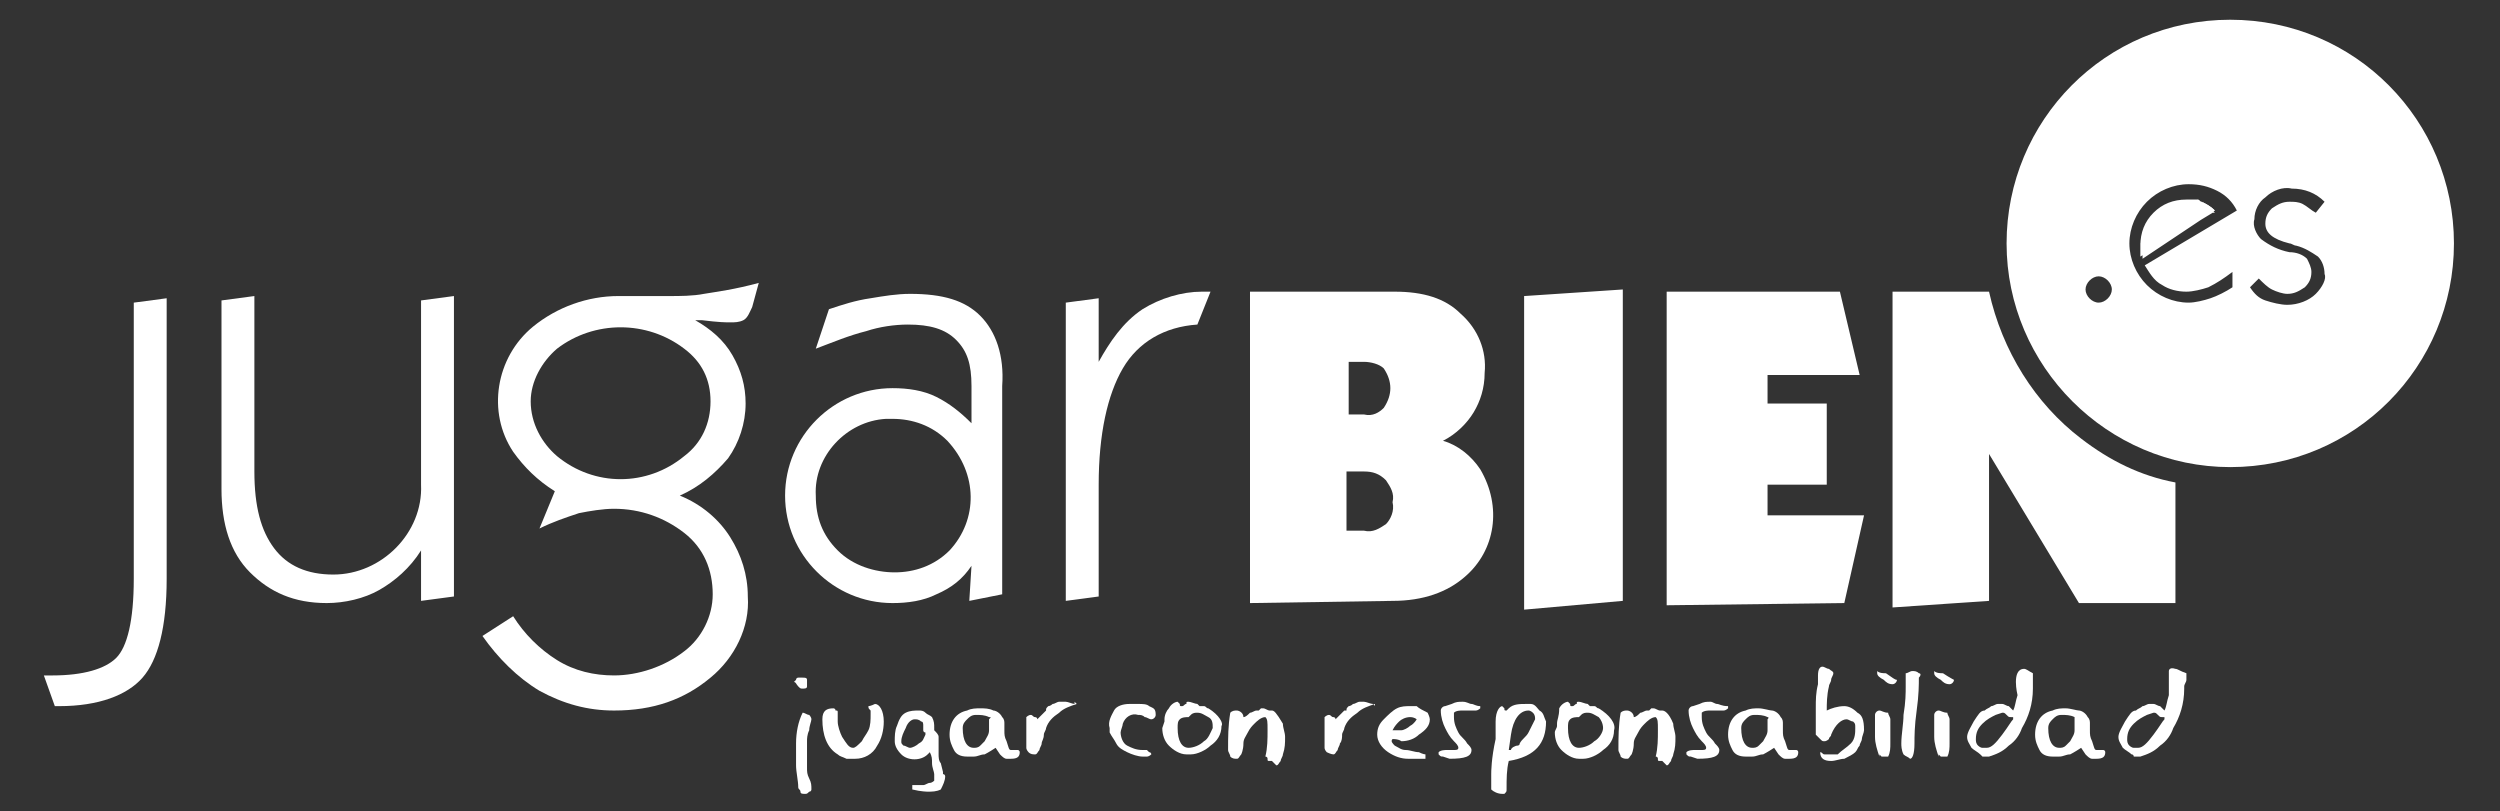
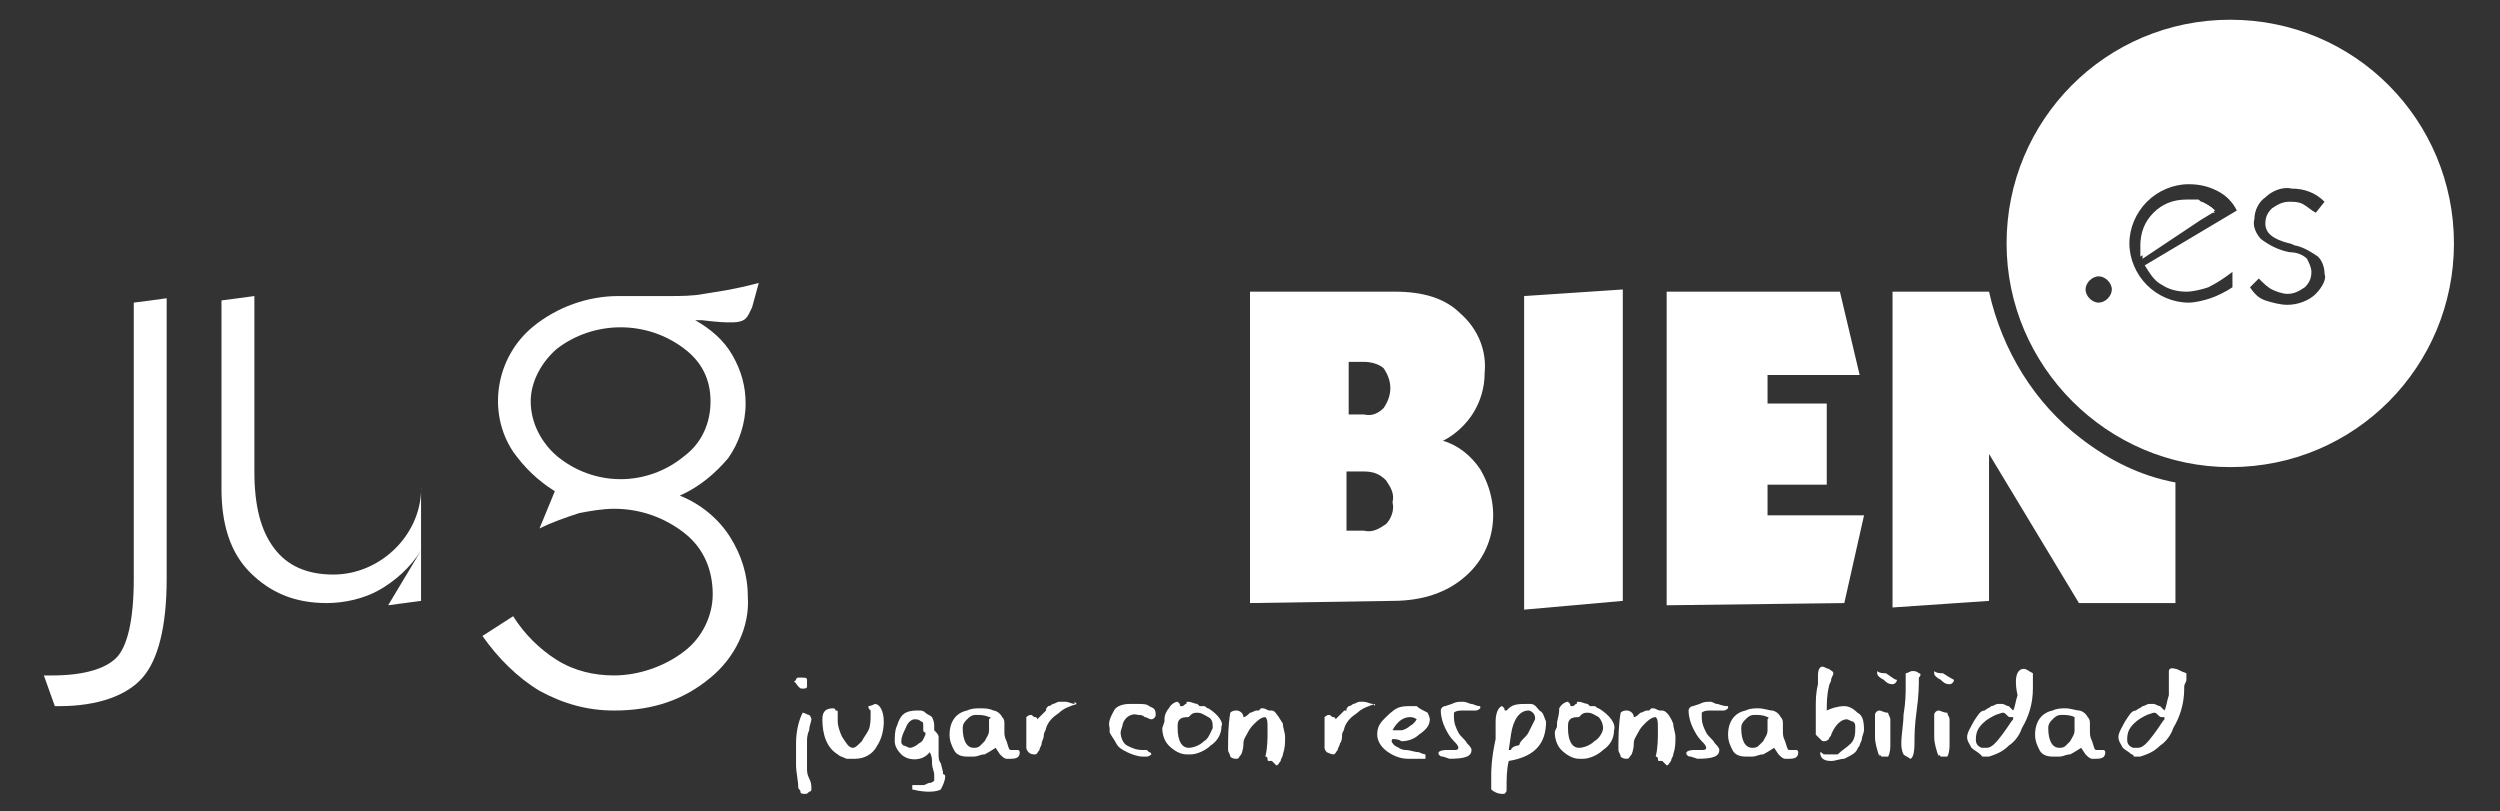
<svg xmlns="http://www.w3.org/2000/svg" version="1.1" id="Camada_2" x="0px" y="0px" viewBox="0 0 114 37" style="enable-background:new 0 0 114 37;" xml:space="preserve">
  <rect x="0" y="0" width="114" height="37" fill="#333333" stroke="none" />
  <style type="text/css">
	.st0{fill:#FFFFFF;}
</style>
  <g>
    <g id="jugarBIEN">
      <path class="st0" d="M2,30.8h0.4c1.4,0,2.4-0.3,2.9-0.8s0.8-1.7,0.8-3.6V13.8l1.5-0.2v12.8c0,2.2-0.4,3.7-1.1,4.5s-2,1.3-3.8,1.3    H2.5L2,30.8z" />
-       <path class="st0" d="M19.2,25.1c-0.5,0.8-1.2,1.4-1.9,1.8c-0.7,0.4-1.6,0.6-2.4,0.6c-1.5,0-2.6-0.5-3.5-1.4    c-0.9-0.9-1.3-2.2-1.3-3.8v-8.6l1.5-0.2v8c0,1.6,0.3,2.7,0.9,3.5s1.5,1.2,2.7,1.2c2.2,0,4.1-1.9,4-4.1l0,0v-8.4l1.5-0.2v13.7    l-1.5,0.2L19.2,25.1z" />
+       <path class="st0" d="M19.2,25.1c-0.5,0.8-1.2,1.4-1.9,1.8c-0.7,0.4-1.6,0.6-2.4,0.6c-1.5,0-2.6-0.5-3.5-1.4    c-0.9-0.9-1.3-2.2-1.3-3.8v-8.6l1.5-0.2v8c0,1.6,0.3,2.7,0.9,3.5s1.5,1.2,2.7,1.2c2.2,0,4.1-1.9,4-4.1l0,0v-8.4v13.7    l-1.5,0.2L19.2,25.1z" />
      <path class="st0" d="M33.3,14.7c0.2,0,0.4,0,0.6-0.1c0.2-0.1,0.3-0.4,0.4-0.6l0.3-1.1c-1.1,0.3-1.9,0.4-2.5,0.5    c-0.5,0.1-1.1,0.1-1.6,0.1h-0.3c-0.1,0-0.1,0-0.2,0L29,13.5c-0.3,0-0.5,0-0.8,0c-1.4,0-2.8,0.5-3.9,1.4c-1.7,1.4-2.1,3.9-0.9,5.7    c0.5,0.7,1.1,1.3,1.9,1.8l-0.7,1.7c0.6-0.3,1.2-0.5,1.8-0.7c0.5-0.1,1.1-0.2,1.6-0.2c1.2,0,2.3,0.4,3.2,1.1    c0.9,0.7,1.3,1.7,1.3,2.8c0,1-0.5,2-1.3,2.6c-0.9,0.7-2.1,1.1-3.2,1.1c-0.9,0-1.8-0.2-2.6-0.7c-0.8-0.5-1.5-1.2-2-2L22,29    c0.7,1,1.6,1.9,2.6,2.5c1.1,0.6,2.2,0.9,3.4,0.9c1.8,0,3.2-0.5,4.4-1.5c1.1-0.9,1.8-2.3,1.7-3.7c0-1-0.3-1.9-0.8-2.7    C32.8,23.7,32,23,31,22.6c0.9-0.4,1.6-1,2.2-1.7c0.5-0.7,0.8-1.6,0.8-2.5c0-0.8-0.2-1.5-0.6-2.2c-0.4-0.7-1-1.2-1.7-1.6    c0.1,0,0.2,0,0.3,0C32.8,14.7,33.1,14.7,33.3,14.7z M32.4,18.3c0,1-0.4,1.9-1.2,2.5c-1.7,1.4-4.1,1.4-5.8,0    c-0.7-0.6-1.2-1.5-1.2-2.5c0-0.9,0.5-1.8,1.2-2.4c1.7-1.3,4.1-1.3,5.8,0C32,16.5,32.4,17.3,32.4,18.3z" />
-       <path class="st0" d="M44.7,14.4c-0.7-0.7-1.7-1-3.2-1c-0.6,0-1.2,0.1-1.8,0.2c-0.7,0.1-1.3,0.3-1.9,0.5l-0.6,1.8    c0.8-0.3,1.5-0.6,2.3-0.8c0.6-0.2,1.3-0.3,1.9-0.3c1,0,1.7,0.2,2.2,0.7c0.5,0.5,0.7,1.1,0.7,2.1v1.7c-0.5-0.5-1-0.9-1.6-1.2    c-0.6-0.3-1.3-0.4-2-0.4c-2.7,0-4.9,2.2-4.9,4.9s2.2,4.9,4.9,4.9c0.7,0,1.4-0.1,2-0.4c0.7-0.3,1.2-0.7,1.6-1.3l-0.1,1.6l1.5-0.3    v-9.5C45.8,16.2,45.4,15.1,44.7,14.4z M43.3,25.1c-0.7,0.7-1.6,1-2.5,1c-0.9,0-1.9-0.3-2.6-1c-0.7-0.7-1-1.5-1-2.5    c-0.1-1.8,1.4-3.4,3.2-3.5c0.1,0,0.2,0,0.3,0c0.9,0,1.8,0.3,2.5,1C44.6,21.6,44.6,23.7,43.3,25.1L43.3,25.1z" />
-       <path class="st0" d="M48.6,27.4V13.8l1.5-0.2v2.9c0.5-0.9,1.1-1.8,2-2.4c0.8-0.5,1.8-0.8,2.7-0.8h0.4l-0.6,1.5    c-1.5,0.1-2.7,0.8-3.4,2c-0.7,1.2-1.1,3-1.1,5.3v5.1L48.6,27.4L48.6,27.4z" />
      <path class="st0" d="M67.5,21.4c-0.4-0.6-1-1.1-1.7-1.3c0.6-0.3,1.1-0.8,1.4-1.3c0.3-0.5,0.5-1.1,0.5-1.8c0.1-1-0.3-2-1.1-2.7    c-0.7-0.7-1.7-1-3-1H57v14.2l6.5-0.1c1.4,0,2.5-0.4,3.3-1.1C68.2,25.1,68.5,23.1,67.5,21.4z M61.5,16.5h0.7c0.3,0,0.7,0.1,0.9,0.3    c0.2,0.3,0.3,0.6,0.3,0.9c0,0.3-0.1,0.6-0.3,0.9c-0.2,0.2-0.5,0.4-0.9,0.3h-0.7V16.5z M63.2,23.9c-0.3,0.2-0.6,0.4-1,0.3h-0.8    v-2.7h0.8c0.4,0,0.7,0.1,1,0.4c0.2,0.3,0.4,0.6,0.3,1C63.6,23.3,63.4,23.7,63.2,23.9z" />
      <path class="st0" d="M69.5,27.8V13.5l4.5-0.3v14.2L69.5,27.8z" />
      <path class="st0" d="M76,27.6V13.3h7.9l0.9,3.8h-4.2v1.3h2.7v3.7h-2.7v1.4H85l-0.9,4L76,27.6z" />
      <path class="st0" d="M94.9,20L94.9,20c-2.1-1.6-3.6-4-4.2-6.7h-4.4v14.4l4.4-0.3v-6.7l4.1,6.8h4.4V22C97.6,21.7,96.2,21,94.9,20    L94.9,20z" />
    </g>
    <g id="circulo_amarillo">
      <path class="st0" d="M101,9.6c-0.2-0.1-0.3-0.3-0.5-0.3c-0.1,0-0.1-0.1-0.2-0.1c-0.1,0-0.1,0-0.1,0c-0.1,0-0.1,0-0.2,0    s-0.1,0-0.1,0h-0.1c-0.6,0-1.1,0.2-1.5,0.6c-0.4,0.4-0.6,0.9-0.6,1.5c0,0.1,0,0.2,0,0.3c0,0.1,0,0.1,0,0.2L101,9.6L101,9.6    L101,9.6z M101,9.6c-0.2-0.1-0.3-0.3-0.5-0.3c-0.1,0-0.1-0.1-0.2-0.1c-0.1,0-0.1,0-0.1,0c-0.1,0-0.1,0-0.2,0s-0.1,0-0.1,0h-0.1    c-0.6,0-1.1,0.2-1.5,0.6c-0.4,0.4-0.6,0.9-0.6,1.5c0,0.1,0,0.2,0,0.3c0,0.1,0,0.1,0,0.2L101,9.6L101,9.6L101,9.6z M101.7,0.9    c-5.7,0-10.2,4.6-10.2,10.2s4.6,10.2,10.2,10.2c5.7,0,10.2-4.6,10.2-10.2S107.4,0.9,101.7,0.9z M95.7,13.8c-0.3,0-0.6-0.3-0.6-0.6    c0-0.3,0.3-0.6,0.6-0.6s0.6,0.3,0.6,0.6C96.3,13.5,96,13.8,95.7,13.8z M97.8,12.1c0.2,0.3,0.4,0.7,0.8,0.9    c0.3,0.2,0.7,0.3,1.1,0.3c0.3,0,0.7-0.1,1-0.2c0.4-0.2,0.7-0.4,1.1-0.7v0.7c-0.3,0.2-0.7,0.4-1,0.5c-0.3,0.1-0.7,0.2-1,0.2    c-0.7,0-1.4-0.3-1.9-0.8c-0.5-0.5-0.8-1.2-0.8-1.9c0-0.7,0.3-1.4,0.8-1.9c0.5-0.5,1.2-0.8,1.9-0.8c0.5,0,0.9,0.1,1.3,0.3    c0.4,0.2,0.7,0.5,0.9,0.9L97.8,12.1z M105.6,13.4c-0.3,0.3-0.8,0.5-1.3,0.5c-0.3,0-0.7-0.1-1-0.2c-0.3-0.1-0.5-0.3-0.7-0.6    l0.4-0.4c0.2,0.2,0.4,0.4,0.6,0.5c0.2,0.1,0.5,0.2,0.7,0.2c0.3,0,0.5-0.1,0.8-0.3c0.2-0.2,0.3-0.4,0.3-0.7c0-0.2-0.1-0.4-0.2-0.6    c-0.2-0.2-0.5-0.3-0.8-0.3c-0.5-0.1-0.9-0.3-1.3-0.6c-0.2-0.2-0.4-0.6-0.3-0.9c0-0.4,0.2-0.8,0.5-1c0.3-0.3,0.8-0.5,1.2-0.4    c0.6,0,1.1,0.2,1.5,0.6l-0.4,0.5c-0.2-0.1-0.4-0.3-0.6-0.4c-0.2-0.1-0.4-0.1-0.6-0.1c-0.3,0-0.5,0.1-0.8,0.3    c-0.2,0.2-0.3,0.4-0.3,0.7c0,0.4,0.3,0.7,1.1,0.9c0.1,0,0.2,0.1,0.3,0.1c0.4,0.1,0.7,0.3,1,0.5c0.2,0.2,0.3,0.5,0.3,0.8    C106.1,12.7,105.9,13.1,105.6,13.4L105.6,13.4z M100.4,9.2c-0.1,0-0.1-0.1-0.2-0.1c-0.1,0-0.1,0-0.1,0c-0.1,0-0.1,0-0.2,0    s-0.1,0-0.1,0h-0.1c-0.6,0-1.1,0.2-1.5,0.6c-0.4,0.4-0.6,0.9-0.6,1.5c0,0.1,0,0.2,0,0.3c0,0.1,0,0.1,0,0.2l3.3-2l0,0l0.1,0    C100.8,9.5,100.6,9.3,100.4,9.2z M100.4,9.2c-0.1,0-0.1-0.1-0.2-0.1c-0.1,0-0.1,0-0.1,0c-0.1,0-0.1,0-0.2,0s-0.1,0-0.1,0h-0.1    c-1.1,0-2,0.9-2.1,2c0,0,0,0,0,0.1v0.4l3.3-2l0.1,0C100.8,9.4,100.6,9.3,100.4,9.2z M100.4,9.2c-0.1,0-0.1-0.1-0.2-0.1    c-0.1,0-0.1,0-0.1,0c-0.1,0-0.1,0-0.2,0s-0.1,0-0.1,0h-0.1c-1.1,0-2,0.9-2.1,2c0,0,0,0,0,0.1v0.4l3.3-2l0.1,0    C100.8,9.4,100.6,9.3,100.4,9.2z" />
    </g>
    <path class="st0" d="M37,32.8c0-0.1-0.1-0.2-0.1-0.2c-0.1,0-0.2-0.1-0.3-0.1h0c-0.2,0.4-0.3,0.9-0.3,1.4v1c0,0.3,0.1,0.7,0.1,1   c0,0.1,0.1,0.1,0.1,0.2s0.1,0.1,0.2,0.1c0.1,0,0.1,0,0.2-0.1C37,36.1,37,36,37,36c0-0.2,0-0.3-0.1-0.5c-0.1-0.2-0.1-0.3-0.1-0.5   c0-0.3,0-0.7,0-1.2c0-0.1,0-0.3,0.1-0.5C36.9,33.1,37,32.9,37,32.8z" />
    <path class="st0" d="M36.4,31.3c0.1,0.1,0.1,0.1,0.2,0.1c0.1,0,0.2,0,0.2-0.1v-0.3c0-0.1-0.1-0.1-0.2-0.1c-0.1,0-0.1,0-0.2,0   c0,0-0.1,0-0.1,0.1c0,0-0.1,0.1-0.1,0.1C36.3,31.1,36.3,31.2,36.4,31.3z" />
    <path class="st0" d="M39.9,32.1L39.9,32.1L39.9,32.1L39.9,32.1c-0.2,0.1-0.3,0.1-0.3,0.1c0,0.1,0,0.1,0.1,0.2c0,0.1,0,0.1,0,0.2   c0,0.2,0,0.5-0.1,0.7c-0.1,0.2-0.2,0.3-0.3,0.5c-0.2,0.2-0.3,0.3-0.4,0.3c0,0,0,0,0,0l0,0l0,0c-0.2,0-0.3-0.2-0.5-0.5   c-0.1-0.2-0.2-0.5-0.2-0.7c0-0.1,0-0.1,0-0.2c0-0.1,0-0.1,0-0.2c0-0.1,0-0.1-0.1-0.1c0-0.1-0.1-0.1-0.1-0.1c-0.3,0-0.5,0.1-0.5,0.5   c0,0.7,0.2,1.3,0.7,1.6c0.1,0.1,0.2,0.1,0.4,0.2H39c0.4,0,0.8-0.2,1-0.6c0.2-0.3,0.3-0.7,0.3-1.1C40.3,32.4,40.1,32.1,39.9,32.1z" />
    <path class="st0" d="M43.1,35.4c0,0,0-0.1-0.1-0.1v-0.1l-0.1-0.4c-0.1-0.1-0.1-0.3-0.1-0.4c0-0.2,0-0.4,0-0.5c0-0.2,0-0.3,0-0.3   c0-0.1-0.1-0.2-0.2-0.3v-0.1c0-0.2,0-0.3-0.1-0.5c-0.1-0.1-0.2-0.1-0.3-0.2c-0.1-0.1-0.2-0.1-0.3-0.1c-0.2,0-0.4,0-0.6,0.1   c-0.2,0.1-0.3,0.3-0.4,0.6c-0.1,0.2-0.1,0.5-0.1,0.7c0,0.2,0.1,0.4,0.3,0.6c0.3,0.3,0.9,0.3,1.2,0c0,0,0,0,0.1-0.1   c0.1,0.2,0.1,0.3,0.1,0.5c0,0.2,0.1,0.4,0.1,0.5c0,0.1,0,0.2,0,0.3c0,0-0.1,0.1-0.2,0.1c-0.1,0-0.2,0.1-0.3,0.1h-0.5V36   c0.4,0.1,0.7,0.1,0.7,0.1c0.2,0,0.4,0,0.6-0.1C43,35.8,43.1,35.6,43.1,35.4z M41.9,33.9c-0.1,0.1-0.3,0.2-0.4,0.2   c-0.1,0-0.2-0.1-0.3-0.1c-0.1-0.1-0.1-0.1-0.1-0.2c0-0.2,0.1-0.4,0.2-0.6c0.1-0.3,0.3-0.4,0.4-0.4c0.1,0,0.2,0,0.3,0.1   c0.1,0,0.1,0.1,0.1,0.2c0,0.1,0,0.1,0,0.1c0,0,0,0.1,0,0.1c0,0,0,0.1,0.1,0.1c0,0,0,0.1,0,0.1C42.1,33.7,42.1,33.8,41.9,33.9z" />
    <path class="st0" d="M46.4,34.2c-0.1,0-0.1,0-0.2,0h-0.1c-0.1,0-0.1-0.1-0.2-0.4c-0.1-0.2-0.1-0.3-0.1-0.5c0-0.1,0-0.2,0-0.3   c0-0.1,0-0.2-0.1-0.3c-0.1-0.2-0.3-0.3-0.4-0.3c-0.2-0.1-0.4-0.1-0.6-0.1c-0.2,0-0.4,0-0.6,0.1c-0.5,0.1-0.8,0.5-0.8,1.1   c0,0.3,0.1,0.5,0.2,0.7c0.1,0.2,0.3,0.3,0.6,0.3h0.1c0,0,0.1,0,0.1,0c0,0,0.1,0,0.1,0c0.2,0,0.3-0.1,0.5-0.1c0,0,0.2-0.1,0.5-0.3   l0.2,0.3c0.1,0.1,0.2,0.2,0.3,0.2l0.1,0c0,0,0.1,0,0.1,0c0.3,0,0.4-0.1,0.4-0.3C46.5,34.3,46.5,34.2,46.4,34.2z M45.1,32.8v0.5   c0,0.2-0.1,0.3-0.2,0.5c-0.1,0.1-0.1,0.1-0.2,0.2c-0.1,0.1-0.2,0.1-0.3,0.1c-0.3,0-0.5-0.3-0.5-0.9c0-0.2,0.1-0.3,0.2-0.4   c0.1-0.1,0.2-0.2,0.4-0.2c0.2,0,0.4,0,0.6,0.1C45.2,32.7,45.2,32.7,45.1,32.8C45.2,32.8,45.2,32.8,45.1,32.8z" />
    <path class="st0" d="M49,32.1c-0.1,0-0.3-0.1-0.4-0.1h0v0h0c0,0,0,0,0,0s0,0,0,0s-0.1,0-0.1,0c0,0,0,0-0.1,0h-0.1   c-0.1,0-0.2,0.1-0.3,0.1c-0.1,0.1-0.2,0.1-0.2,0.1c-0.1,0.1-0.1,0.1-0.1,0.2h0c-0.1,0.1-0.3,0.3-0.4,0.4c0-0.1-0.1-0.1-0.1-0.1   c-0.1,0-0.1-0.1-0.2-0.1c-0.1,0-0.2,0.1-0.2,0.1c0,0,0,0,0,0.1c0,0.1,0,0.2,0,0.3c0,0.2,0,0.3,0,0.5v0.5c0,0.1,0.1,0.2,0.1,0.2   c0.1,0.1,0.2,0.1,0.3,0.1c0.1,0,0.1-0.1,0.2-0.2c0-0.1,0.1-0.2,0.1-0.3c0-0.1,0.1-0.2,0.1-0.4c0-0.1,0.1-0.2,0.1-0.3   c0.1-0.3,0.3-0.5,0.6-0.7c0.2-0.2,0.5-0.3,0.8-0.4c0,0-0.1-0.1-0.1-0.1C49,32.1,49,32.1,49,32.1L49,32.1z" />
    <path class="st0" d="M52.4,32.2c-0.1-0.1-0.3-0.1-0.5-0.1c-0.1,0-0.1,0-0.2,0c-0.1,0-0.1,0-0.2,0c-0.3,0-0.6,0.1-0.7,0.3   s-0.3,0.5-0.2,0.8c0,0,0,0.1,0,0.1c0,0,0,0.1,0,0.1c0.1,0.2,0.2,0.3,0.3,0.5c0.1,0.2,0.3,0.3,0.5,0.4c0.2,0.1,0.5,0.2,0.7,0.2   c0,0,0.1,0,0.1,0c0,0,0.1,0,0.1,0c0.1,0,0.2-0.1,0.2-0.1s0-0.1-0.1-0.1c0,0-0.1-0.1-0.1-0.1c0,0-0.1,0-0.1,0s0,0-0.1,0   c-0.3,0-0.5-0.1-0.7-0.2s-0.3-0.4-0.3-0.6c0-0.1,0.1-0.3,0.1-0.4c0.1-0.3,0.4-0.5,0.7-0.4c0.1,0,0.2,0,0.3,0.1   c0.1,0,0.2,0.1,0.3,0.1c0.1,0,0.2-0.1,0.2-0.2C52.7,32.3,52.6,32.3,52.4,32.2L52.4,32.2z" />
    <path class="st0" d="M55.1,32.3c-0.1,0-0.1-0.1-0.2-0.1c0,0-0.1,0-0.1,0c0,0,0,0-0.1,0l-0.1-0.1c-0.1,0-0.3-0.1-0.4-0.1   c-0.1,0-0.1,0-0.1,0.1c-0.1,0-0.1,0.1-0.2,0.1c-0.1,0-0.1,0-0.1-0.1c0,0-0.1-0.1-0.1-0.1c-0.1,0-0.3,0.1-0.4,0.3   c-0.1,0.1-0.2,0.3-0.2,0.5v0.1l-0.1,0.3c0,0.3,0.1,0.6,0.3,0.8c0.2,0.2,0.5,0.4,0.8,0.4h0.2c0.3,0,0.7-0.2,0.9-0.4   c0.3-0.2,0.5-0.5,0.5-0.9C55.8,33,55.6,32.6,55.1,32.3z M54.9,33.8c-0.2,0.2-0.5,0.3-0.7,0.3c-0.3,0-0.5-0.3-0.5-0.9   c0-0.2,0-0.3,0.1-0.4s0.3-0.1,0.4-0.1l0.1-0.1c0.1-0.1,0.2-0.1,0.3-0.1c0.2,0,0.3,0.1,0.5,0.2s0.2,0.3,0.2,0.5   C55.2,33.4,55.1,33.7,54.9,33.8z" />
    <path class="st0" d="M58,32.4L58,32.4C58,32.4,57.9,32.4,58,32.4c-0.1,0-0.1,0-0.1,0c-0.1,0-0.2-0.1-0.3-0.1c0,0-0.1,0-0.1,0   l-0.1,0.1h-0.1c-0.1,0-0.2,0.1-0.3,0.1c-0.1,0.1-0.2,0.2-0.3,0.2c0-0.2-0.2-0.3-0.3-0.3c-0.1,0-0.2,0-0.3,0.1   c-0.1,0.6-0.1,1.1-0.1,1.7c0,0.1,0.1,0.2,0.1,0.3c0.1,0.1,0.2,0.1,0.3,0.1c0.1,0,0.1-0.1,0.2-0.2c0,0,0.1-0.2,0.1-0.5   c0-0.2,0.1-0.3,0.2-0.5c0.1-0.2,0.2-0.3,0.3-0.4c0.1-0.1,0.3-0.3,0.5-0.3c0.1,0.1,0.1,0.2,0.1,0.6c0,0.4,0,0.8-0.1,1.2h0   c0,0,0.1,0,0.1,0.1s0,0.1,0.1,0.1H58c0,0,0,0,0.1,0.1l0.1,0.1c0.1,0,0.1-0.1,0.2-0.2c0-0.1,0.1-0.2,0.1-0.3   c0.1-0.3,0.1-0.5,0.1-0.8c0-0.2-0.1-0.4-0.1-0.6C58.2,32.5,58.1,32.4,58,32.4L58,32.4z" />
    <path class="st0" d="M62.6,32.1c-0.1,0-0.3-0.1-0.4-0.1h0v0h0c0,0,0,0,0,0s0,0,0,0c0,0-0.1,0-0.1,0c0,0,0,0-0.1,0H62   c-0.1,0-0.2,0.1-0.3,0.1c-0.1,0.1-0.2,0.1-0.2,0.1c-0.1,0.1-0.1,0.1-0.1,0.2l-0.1,0c-0.1,0.1-0.3,0.3-0.4,0.4   c0-0.1-0.1-0.1-0.1-0.1c-0.1,0-0.1-0.1-0.2-0.1c-0.1,0-0.2,0.1-0.2,0.1c0,0,0,0,0,0.1c0,0.1,0,0.2,0,0.3c0,0.2,0,0.3,0,0.5v0.5   c0,0.1,0.1,0.2,0.1,0.2s0.2,0.1,0.3,0.1c0.1,0,0.1-0.1,0.2-0.2c0-0.1,0.1-0.2,0.1-0.3c0.1-0.1,0.1-0.3,0.1-0.4   c0-0.1,0.1-0.2,0.1-0.3c0.1-0.3,0.3-0.5,0.6-0.7c0.2-0.2,0.5-0.3,0.8-0.4C62.7,32.2,62.7,32.2,62.6,32.1   C62.7,32.1,62.7,32.1,62.6,32.1L62.6,32.1z" />
    <path class="st0" d="M64.1,34.2c-0.2,0-0.3-0.1-0.5-0.2c-0.1-0.1-0.2-0.2-0.1-0.3c0.3,0,0.4,0.1,0.4,0.1c0.3,0,0.6-0.1,0.8-0.3   c0.3-0.2,0.5-0.4,0.5-0.7c0-0.1-0.1-0.3-0.1-0.3c-0.2-0.1-0.4-0.2-0.5-0.3h-0.1c0,0-0.1,0-0.1,0c0,0,0,0-0.1,0   c-0.2,0-0.4,0-0.6,0.1c-0.2,0.1-0.4,0.3-0.6,0.5s-0.3,0.4-0.3,0.7c0,0.3,0.2,0.6,0.5,0.8c0.3,0.2,0.6,0.3,0.9,0.3   c0.1,0,0.3,0,0.4,0c0.1,0,0.3,0,0.4,0v-0.2c0,0-0.1,0-0.3-0.1C64.5,34.3,64.3,34.2,64.1,34.2z M63.8,32.9c0.1-0.1,0.3-0.2,0.5-0.2   c0.2,0,0.3,0.1,0.3,0.1s-0.1,0.2-0.3,0.3c-0.1,0.1-0.3,0.2-0.4,0.2h-0.4C63.6,33.1,63.7,33,63.8,32.9z" />
    <path class="st0" d="M67.1,32.1C67,32.1,66.9,32,66.7,32c-0.2,0-0.3,0-0.5,0.1l0,0l-0.3,0.1c-0.1,0-0.2,0.1-0.2,0.2   c0,0.3,0.1,0.6,0.2,0.8c0.1,0.2,0.2,0.4,0.4,0.6c0.1,0.1,0.2,0.2,0.2,0.3c0,0.1-0.1,0.1-0.2,0.1c-0.1,0-0.2,0-0.3,0   c-0.1,0-0.3,0-0.4,0.1v0.1c0.1,0.1,0.1,0.1,0.2,0.1l0.3,0.1c0.7,0,1-0.1,1-0.4c0-0.1-0.1-0.2-0.2-0.3c-0.1-0.2-0.3-0.3-0.4-0.5   c-0.1-0.2-0.2-0.4-0.2-0.7v-0.2c0.1-0.1,0.3-0.1,0.4-0.1c0.1,0,0.2,0,0.3,0c0.1,0,0.2,0,0.3,0s0.2-0.1,0.2-0.1c0,0,0,0,0-0.1   C67.3,32.2,67.2,32.1,67.1,32.1L67.1,32.1z" />
    <path class="st0" d="M70.2,32.4c-0.1-0.1-0.2-0.3-0.4-0.3l0,0c0,0-0.1,0-0.1,0l0,0c0,0,0,0-0.1,0c-0.3,0-0.6,0-0.8,0.2l-0.1,0.1   c-0.1,0-0.1,0-0.1-0.1c0,0-0.1-0.1-0.1-0.1c-0.1,0-0.3,0.2-0.3,0.7c0,0.3,0,0.5,0,0.8C68,34.6,68,35.2,68,35.3V36   c0.1,0.1,0.3,0.2,0.5,0.2h0.1c0.1-0.1,0.1-0.1,0.1-0.2c0-0.5,0-0.9,0.1-1.3c1.2-0.2,1.7-0.8,1.7-1.8C70.4,32.7,70.4,32.5,70.2,32.4   z M69.7,33.4c-0.1,0.2-0.3,0.3-0.4,0.5c0,0.1-0.1,0.1-0.1,0.1c-0.1,0-0.3,0.1-0.3,0.2l0,0c0,0,0,0-0.1,0l0.1-0.7   c0.1-0.7,0.4-1.1,0.8-1.1c0.1,0,0.2,0.1,0.2,0.1c0.1,0.1,0.1,0.2,0.1,0.3C69.9,33,69.8,33.2,69.7,33.4z" />
    <path class="st0" d="M72.9,32.3c-0.1,0-0.1-0.1-0.2-0.1c0,0-0.1,0-0.1,0c0,0,0,0-0.1,0l-0.1-0.1c-0.1,0-0.3-0.1-0.4-0.1   c-0.1,0-0.1,0-0.1,0.1c-0.1,0-0.1,0.1-0.2,0.1s-0.1,0-0.1-0.1c0,0-0.1-0.1-0.1-0.1c-0.1,0-0.3,0.1-0.4,0.3C71.1,32.7,71,32.8,71,33   v0.1c0,0.1-0.1,0.2-0.1,0.3c0,0.3,0.1,0.6,0.3,0.8c0.2,0.2,0.5,0.4,0.8,0.4h0.2c0.3,0,0.7-0.2,0.9-0.4c0.3-0.2,0.5-0.5,0.5-0.9   C73.7,33,73.4,32.6,72.9,32.3z M72.7,33.8c-0.2,0.2-0.5,0.3-0.7,0.3c-0.3,0-0.5-0.3-0.5-0.9c0-0.2,0-0.3,0.1-0.4   c0.1-0.1,0.3-0.1,0.4-0.1l0.1-0.1c0.1-0.1,0.2-0.1,0.3-0.1c0.2,0,0.3,0.1,0.5,0.2c0.1,0.1,0.2,0.3,0.2,0.5   C73.1,33.4,72.9,33.7,72.7,33.8L72.7,33.8z" />
    <path class="st0" d="M75.8,32.4L75.8,32.4C75.8,32.4,75.8,32.4,75.8,32.4c-0.1,0-0.1,0-0.1,0c-0.1,0-0.2-0.1-0.3-0.1   c0,0-0.1,0-0.1,0l-0.1,0.1h-0.1c-0.1,0-0.2,0.1-0.3,0.1c-0.1,0.1-0.2,0.2-0.3,0.2c0-0.2-0.2-0.3-0.3-0.3c-0.1,0-0.2,0-0.3,0.1   c-0.1,0.6-0.1,1.1-0.1,1.7c0,0.1,0.1,0.2,0.1,0.3c0.1,0.1,0.2,0.1,0.3,0.1c0.1,0,0.1-0.1,0.2-0.2c0,0,0.1-0.2,0.1-0.5   c0-0.2,0.1-0.3,0.2-0.5c0.1-0.2,0.2-0.3,0.3-0.4c0.1-0.1,0.3-0.3,0.5-0.3c0.1,0.1,0.1,0.2,0.1,0.6c0,0.4,0,0.8-0.1,1.2h0   c0,0,0.1,0,0.1,0.1s0,0.1,0.1,0.1h0.1c0,0,0,0,0.1,0.1l0.1,0.1c0.1,0,0.1-0.1,0.2-0.2c0-0.1,0.1-0.2,0.1-0.3   c0.1-0.3,0.1-0.5,0.1-0.8c0-0.2-0.1-0.4-0.1-0.6C76.1,32.5,75.9,32.4,75.8,32.4L75.8,32.4z" />
    <path class="st0" d="M78.3,32.1C78.2,32.1,78.1,32,78,32c-0.2,0-0.3,0-0.5,0.1l0,0l-0.3,0.1c-0.1,0-0.2,0.1-0.2,0.2   c0,0.3,0.1,0.6,0.2,0.8c0.1,0.2,0.2,0.4,0.4,0.6c0.1,0.1,0.2,0.2,0.2,0.3c0,0.1-0.1,0.1-0.2,0.1c-0.1,0-0.2,0-0.3,0   c-0.1,0-0.3,0-0.4,0.1v0.1c0.1,0.1,0.1,0.1,0.2,0.1l0.3,0.1c0.7,0,1-0.1,1-0.4c0-0.1-0.1-0.2-0.2-0.3c-0.1-0.2-0.3-0.3-0.4-0.5   c-0.1-0.2-0.2-0.4-0.2-0.7v-0.2c0.1-0.1,0.3-0.1,0.4-0.1c0.1,0,0.2,0,0.3,0c0.1,0,0.2,0,0.3,0c0.1,0,0.2-0.1,0.2-0.1c0,0,0,0,0-0.1   C78.5,32.2,78.4,32.1,78.3,32.1L78.3,32.1z" />
    <path class="st0" d="M81.9,34.2c-0.1,0-0.1,0-0.2,0h-0.1c-0.1,0-0.1-0.1-0.2-0.4c-0.1-0.2-0.1-0.3-0.1-0.5c0-0.1,0-0.2,0-0.3   c0-0.1,0-0.2-0.1-0.3c-0.1-0.2-0.3-0.3-0.4-0.3s-0.4-0.1-0.6-0.1c-0.2,0-0.4,0-0.6,0.1c-0.5,0.1-0.8,0.5-0.8,1.1   c0,0.3,0.1,0.5,0.2,0.7c0.1,0.2,0.3,0.3,0.6,0.3h0.1c0,0,0.1,0,0.1,0c0,0,0.1,0,0.1,0c0.2,0,0.3-0.1,0.5-0.1c0,0,0.2-0.1,0.5-0.3   l0.2,0.3c0.1,0.1,0.2,0.2,0.3,0.2l0.1,0c0,0,0.1,0,0.1,0c0.3,0,0.4-0.1,0.4-0.3C82,34.3,82,34.2,81.9,34.2z M80.6,32.8v0.5   c0,0.2-0.1,0.3-0.2,0.5c-0.1,0.1-0.1,0.1-0.2,0.2c-0.1,0.1-0.2,0.1-0.3,0.1c-0.3,0-0.5-0.3-0.5-0.9c0-0.2,0.1-0.3,0.2-0.4   c0.1-0.1,0.2-0.2,0.4-0.2c0.2,0,0.4,0,0.6,0.1C80.6,32.7,80.7,32.7,80.6,32.8C80.7,32.8,80.6,32.8,80.6,32.8L80.6,32.8z" />
    <path class="st0" d="M84.7,32.5c-0.2-0.2-0.4-0.3-0.6-0.3c-0.3,0-0.6,0.1-0.8,0.2l0,0c0-0.3,0-0.7,0.1-1.1c0-0.1,0.1-0.2,0.1-0.3   c0-0.1,0.1-0.2,0.1-0.3c0-0.1-0.1-0.1-0.2-0.2c-0.1,0-0.2-0.1-0.3-0.1c-0.1,0-0.2,0.1-0.2,0.4v0.4c-0.1,0.4-0.1,0.7-0.1,1.1   c0,0.5,0,0.9,0,1.2c0,0,0.1,0.1,0.2,0.2c0.1,0.1,0.1,0.1,0.2,0.1c0.1,0,0.2-0.1,0.2-0.1c0-0.1,0.1-0.1,0.1-0.2   c0.2-0.5,0.5-0.7,0.7-0.7c0.1,0,0.2,0.1,0.3,0.1c0.1,0.1,0.1,0.1,0.1,0.3c0,0.2,0,0.5-0.2,0.7c-0.2,0.2-0.4,0.3-0.6,0.5   c0,0-0.1,0-0.1,0h-0.5c-0.1,0-0.1-0.1-0.2-0.1v0c0,0.3,0.2,0.4,0.5,0.4c0.2,0,0.4-0.1,0.6-0.1c0.2-0.1,0.4-0.2,0.5-0.3   c0.1-0.1,0.1-0.2,0.2-0.3c0-0.1,0.1-0.2,0.1-0.3c0-0.1,0.1-0.3,0.1-0.4C85,32.8,84.9,32.6,84.7,32.5L84.7,32.5z" />
    <path class="st0" d="M86,30.7c-0.1,0-0.3,0-0.4-0.1c0,0,0,0.1,0,0.1c0,0.1,0.1,0.2,0.3,0.3c0.1,0.1,0.2,0.2,0.4,0.2   c0.1,0,0.2-0.1,0.2-0.2C86.4,31,86.3,30.9,86,30.7z" />
    <path class="st0" d="M85.7,32.4c-0.1,0-0.2,0.1-0.2,0.2c0,0.1,0,0.3,0,0.4v0.6c0,0.3,0.1,0.6,0.2,0.9l0-0.1l0.1,0.1   c0.1,0,0.1,0,0.2,0c0,0,0.1,0,0.1,0c0.1-0.2,0.1-0.4,0.1-0.6v-1.1c0-0.1-0.1-0.2-0.1-0.3C85.9,32.5,85.8,32.4,85.7,32.4z" />
    <path class="st0" d="M87.5,30.7c-0.1-0.1-0.2-0.1-0.3-0.1c-0.1,0-0.2,0.1-0.3,0.1v0.6c0,0.3,0,0.7-0.1,1.3c0,0.4-0.1,0.9-0.1,1.3   c0,0.1,0,0.3,0.1,0.5c0.1,0.1,0.2,0.1,0.3,0.2c0.1,0,0.2-0.2,0.2-0.7c0-0.3,0-0.8,0.1-1.5c0.1-0.7,0.1-1.2,0.1-1.5   C87.6,30.8,87.6,30.7,87.5,30.7L87.5,30.7z" />
    <path class="st0" d="M88.6,30.7c-0.1,0-0.3,0-0.4-0.1c0,0,0,0.1,0,0.1c0,0.1,0.1,0.2,0.3,0.3c0.1,0.1,0.2,0.2,0.4,0.2   c0.1,0,0.2-0.1,0.2-0.2C89.1,31,88.9,30.9,88.6,30.7z" />
    <path class="st0" d="M88.4,32.4c-0.1,0-0.2,0.1-0.2,0.2c0,0.1,0,0.3,0,0.4v0.6c0,0.3,0.1,0.6,0.2,0.9l0-0.1l0.1,0.1   c0.1,0,0.1,0,0.2,0c0,0,0.1,0,0.1,0c0.1-0.2,0.1-0.4,0.1-0.6v-1.1c0-0.1-0.1-0.2-0.1-0.3C88.6,32.5,88.5,32.4,88.4,32.4z" />
    <path class="st0" d="M92.3,30.5c-0.6,0-0.3,1.2-0.3,1.2c-0.1,0.3-0.1,0.5-0.2,0.7c-0.1-0.1-0.1-0.1-0.2-0.2c-0.1,0-0.2-0.1-0.3-0.1   c-0.1,0-0.1,0-0.1,0c-0.1,0-0.1,0-0.1,0h0v0h0c-0.1,0-0.2,0.1-0.3,0.1c-0.1,0.1-0.2,0.1-0.3,0.2c-0.2,0-0.3,0.2-0.5,0.5   c-0.1,0.2-0.3,0.5-0.3,0.7c0,0.2,0.1,0.3,0.2,0.5c0.1,0.1,0.3,0.2,0.4,0.3c0,0,0.1,0.1,0.1,0.1h0.3c0.3-0.1,0.6-0.2,0.9-0.5   c0.3-0.2,0.5-0.5,0.6-0.8c0.3-0.5,0.5-1.1,0.5-1.8v-0.4c0-0.1,0-0.2,0-0.3C92.5,30.6,92.4,30.5,92.3,30.5z M91.3,33.5   c-0.3,0.4-0.5,0.6-0.7,0.6h-0.2c-0.1,0-0.2-0.1-0.2-0.1c-0.1-0.1-0.1-0.2-0.1-0.3c0-0.3,0.1-0.5,0.3-0.7c0.2-0.2,0.4-0.3,0.6-0.4   l0.3-0.1c0.1,0,0.1,0,0.2,0.1s0.1,0.1,0.2,0.1c0,0,0.1,0,0.1,0c0,0,0,0.1,0,0.1C91.7,32.9,91.6,33.1,91.3,33.5z" />
    <path class="st0" d="M95.9,34.2c-0.1,0-0.1,0-0.2,0h-0.1c-0.1,0-0.1-0.1-0.2-0.4c-0.1-0.2-0.1-0.3-0.1-0.5c0-0.1,0-0.2,0-0.3   c0-0.1,0-0.2-0.1-0.3c-0.1-0.2-0.3-0.3-0.4-0.3s-0.4-0.1-0.6-0.1c-0.2,0-0.4,0-0.6,0.1c-0.5,0.1-0.8,0.5-0.8,1.1   c0,0.3,0.1,0.5,0.2,0.7c0.1,0.2,0.3,0.3,0.6,0.3h0.1c0,0,0.1,0,0.1,0c0,0,0.1,0,0.1,0c0.2,0,0.3-0.1,0.5-0.1c0,0,0.2-0.1,0.5-0.3   l0.2,0.3c0.1,0.1,0.2,0.2,0.3,0.2l0.1,0c0,0,0.1,0,0.1,0c0.3,0,0.4-0.1,0.4-0.3C96,34.3,96,34.2,95.9,34.2z M94.6,32.8v0.5   c0,0.2-0.1,0.3-0.2,0.5c-0.1,0.1-0.1,0.1-0.2,0.2c-0.1,0.1-0.2,0.1-0.3,0.1c-0.3,0-0.5-0.3-0.5-0.9c0-0.2,0.1-0.3,0.2-0.4   c0.1-0.1,0.2-0.2,0.4-0.2c0.2,0,0.4,0,0.6,0.1C94.6,32.7,94.6,32.7,94.6,32.8C94.6,32.8,94.6,32.8,94.6,32.8z" />
    <path class="st0" d="M99.2,30.5c-0.3-0.1-0.3,0.1-0.3,0.1c0,0.1,0,0.3,0,0.4c0,0.3,0,0.5,0,0.7c-0.1,0.3-0.1,0.5-0.2,0.7   c-0.1-0.1-0.1-0.1-0.2-0.2c-0.1,0-0.2-0.1-0.3-0.1c-0.1,0-0.1,0-0.1,0c-0.1,0-0.1,0-0.1,0h0v0h0c-0.1,0-0.2,0.1-0.3,0.1   c-0.1,0.1-0.2,0.1-0.3,0.2c-0.2,0-0.3,0.2-0.5,0.5c-0.1,0.2-0.3,0.5-0.3,0.7c0,0.2,0.1,0.3,0.2,0.5c0.1,0.1,0.3,0.2,0.4,0.3   c0.1,0,0.1,0.1,0.1,0.1h0.3c0.3-0.1,0.6-0.2,0.9-0.5c0.3-0.2,0.5-0.5,0.6-0.8c0.3-0.5,0.5-1.1,0.5-1.8v-0.1c0-0.1,0.1-0.2,0.1-0.3   c0-0.1,0-0.2,0-0.3C99.4,30.6,99.3,30.5,99.2,30.5z M98.2,33.5c-0.3,0.4-0.5,0.6-0.7,0.6h-0.2c-0.1,0-0.2-0.1-0.2-0.1   C97,33.9,97,33.8,97,33.7c0-0.3,0.1-0.5,0.3-0.7c0.2-0.2,0.4-0.3,0.6-0.4l0.3-0.1c0.1,0,0.1,0,0.2,0.1s0.1,0.1,0.2,0.1   c0,0,0.1,0,0.1,0c0,0,0,0.1,0,0.1C98.6,32.9,98.5,33.1,98.2,33.5z" />
    <g id="es">
      <path class="st0" d="M100.4,9.2c-0.1,0-0.1-0.1-0.2-0.1C100.3,9.2,100.3,9.2,100.4,9.2c0.1,0.1,0.3,0.2,0.5,0.4l0.1,0    C100.8,9.4,100.6,9.3,100.4,9.2z" />
    </g>
  </g>
</svg>